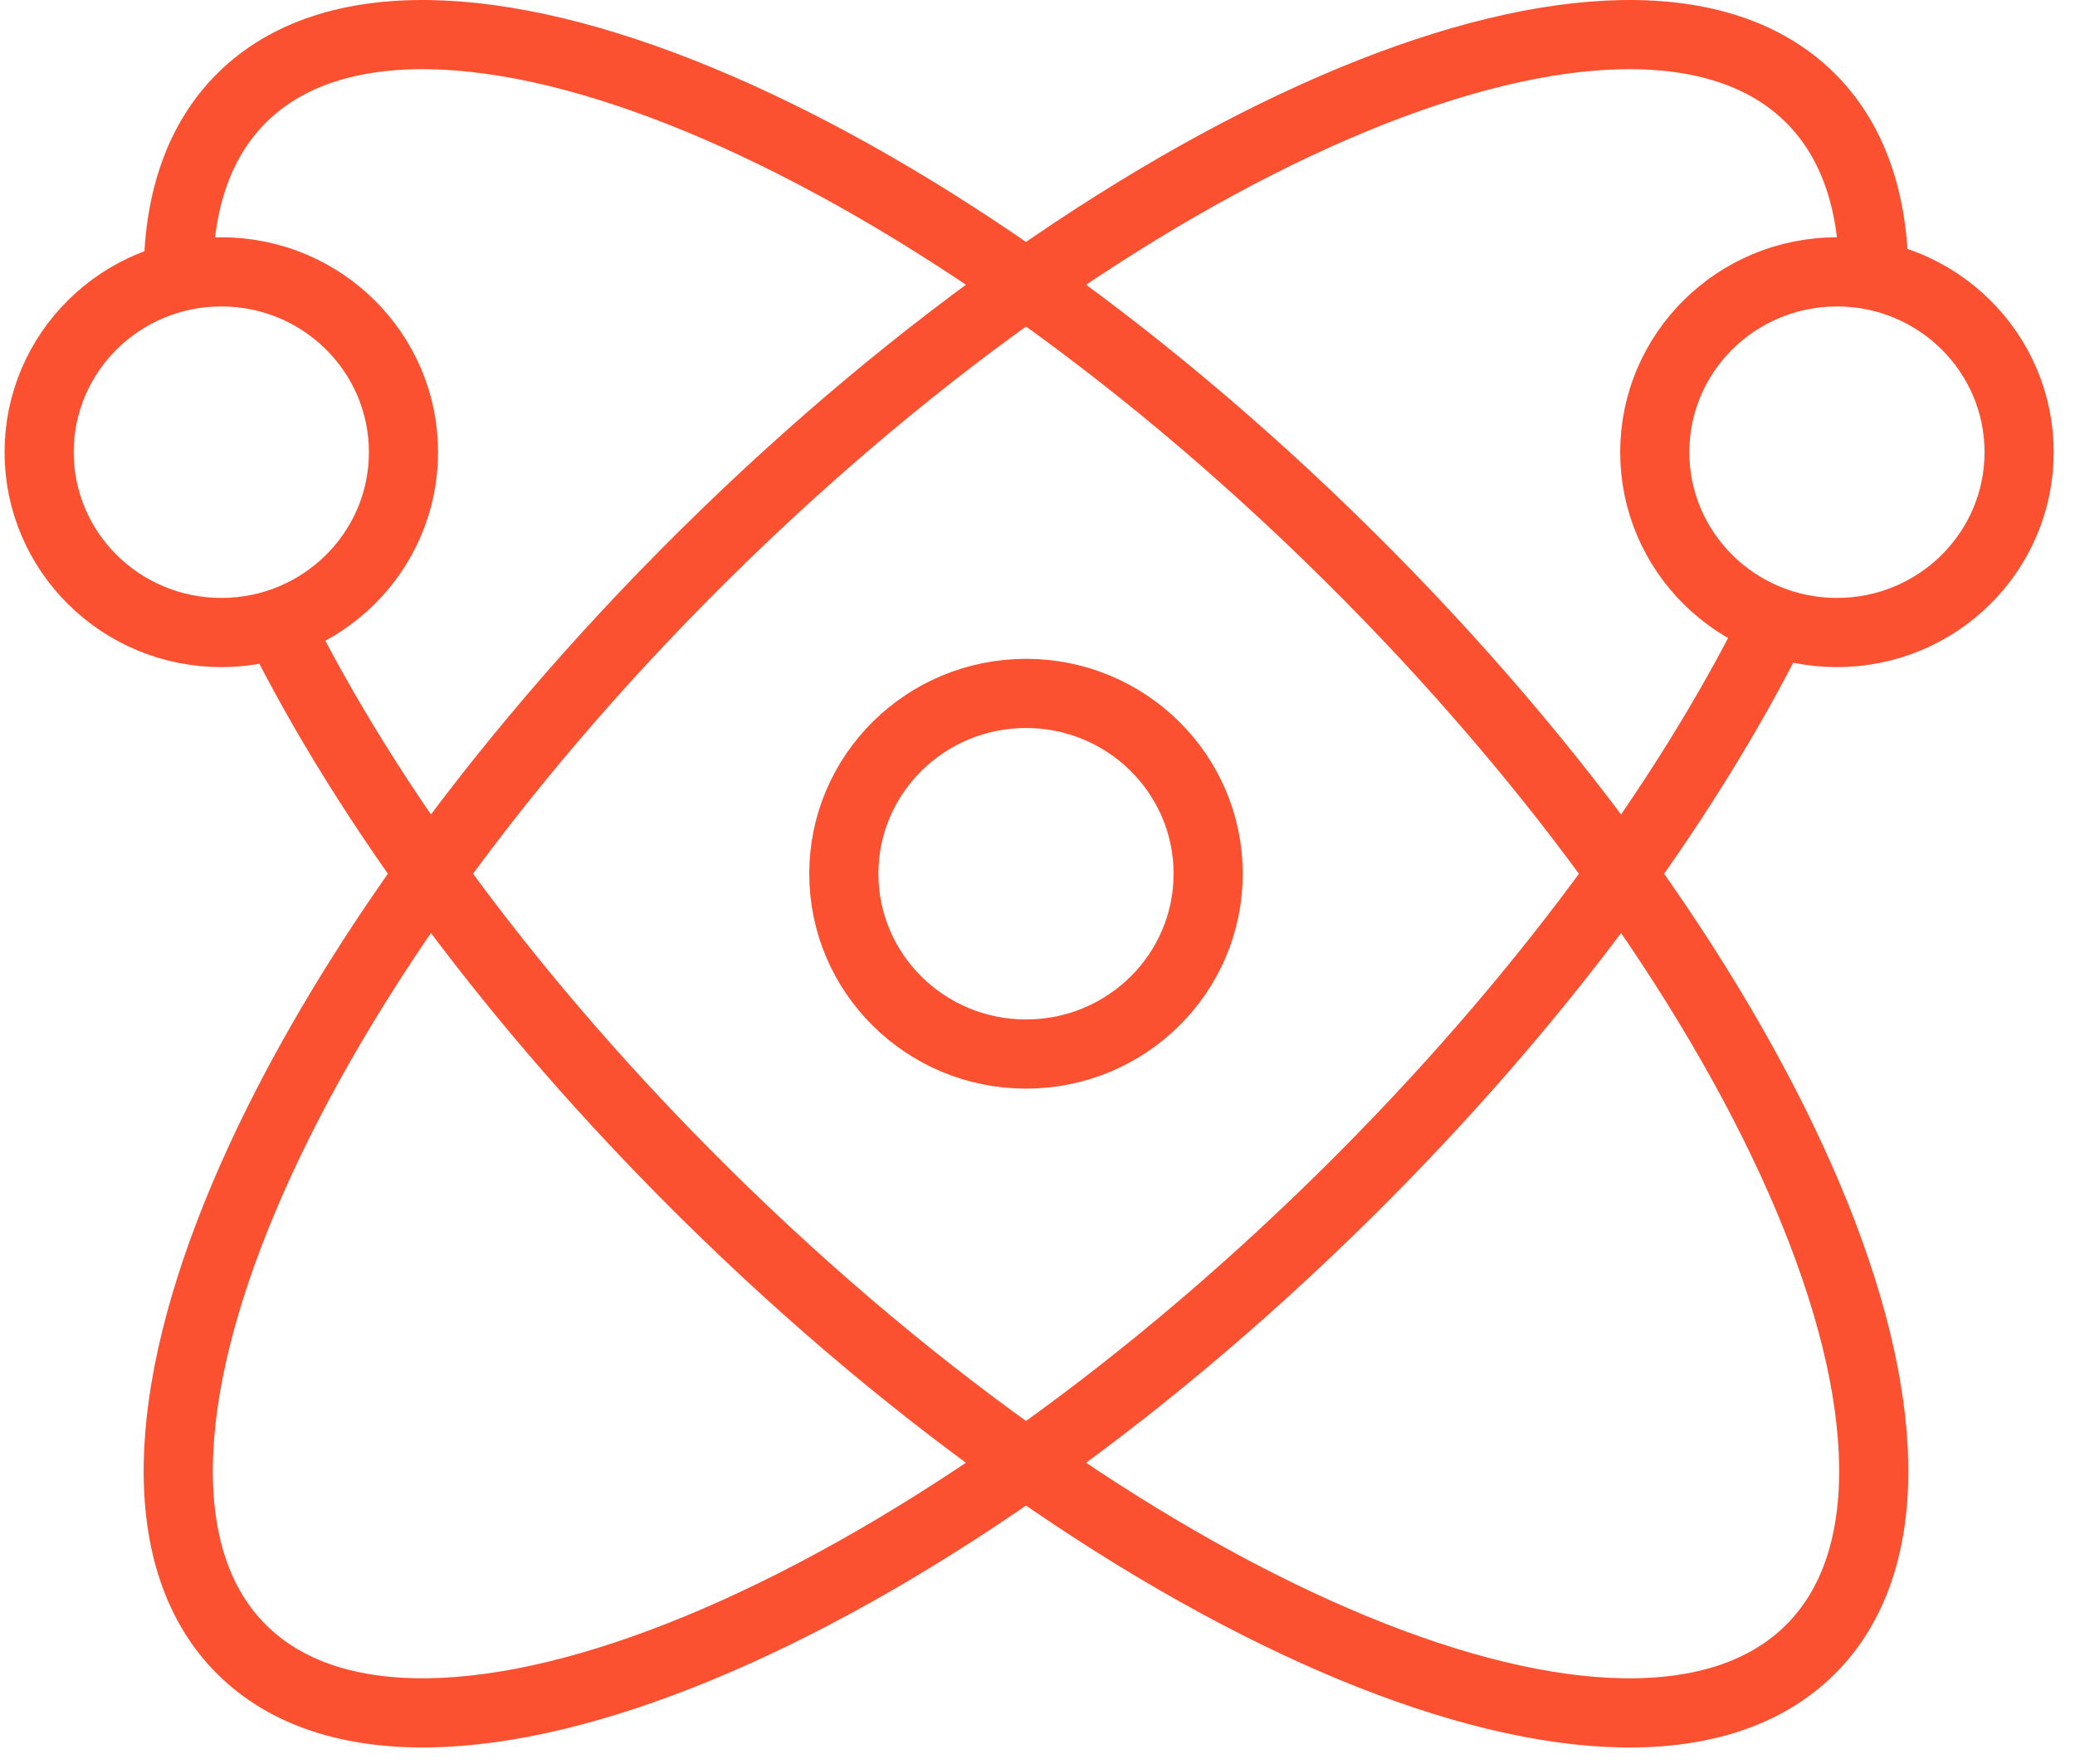
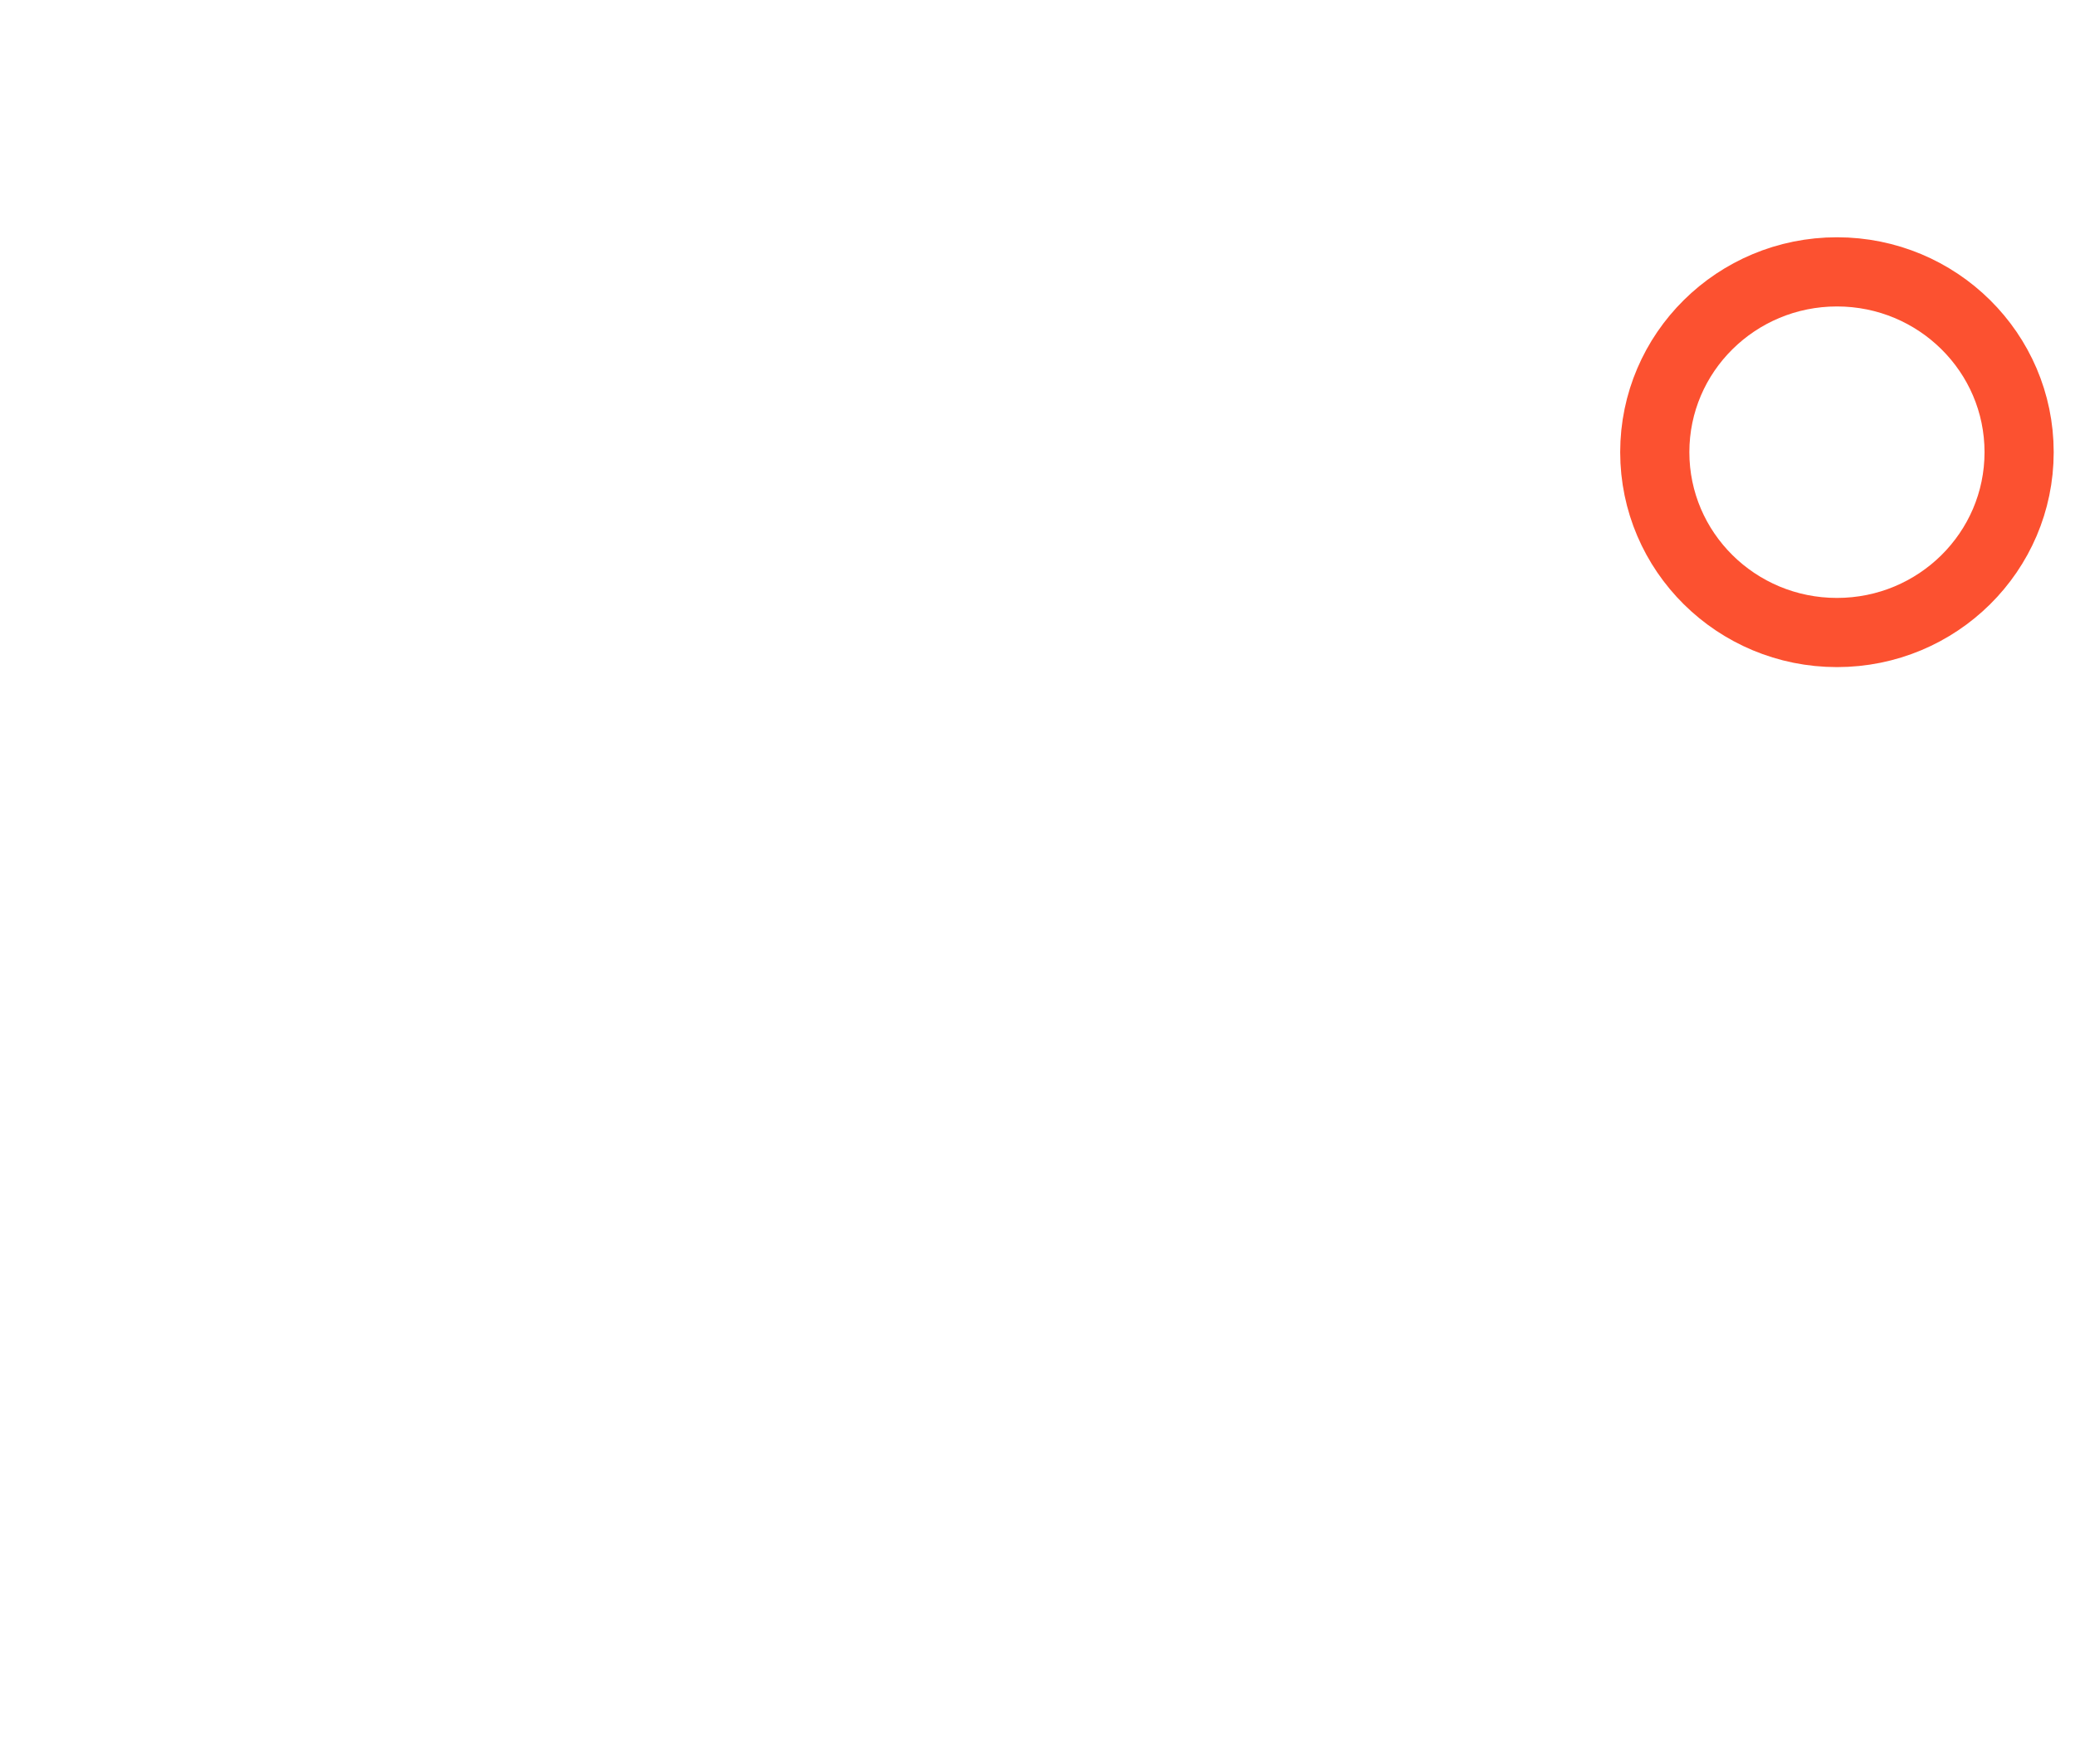
<svg xmlns="http://www.w3.org/2000/svg" width="60" height="51" viewBox="0 0 60 51" fill="none">
  <path d="M53.117 18.287C56.026 18.287 58.384 15.953 58.384 13.073C58.384 10.194 56.026 7.86 53.117 7.86C50.207 7.86 47.849 10.194 47.849 13.073C47.849 15.953 50.207 18.287 53.117 18.287Z" stroke="#FC5130" stroke-width="2" stroke-miterlimit="10" />
-   <path d="M6.399 18.287C9.308 18.287 11.667 15.953 11.667 13.073C11.667 10.194 9.308 7.86 6.399 7.86C3.49 7.86 1.132 10.194 1.132 13.073C1.132 15.953 3.49 18.287 6.399 18.287Z" stroke="#FC5130" stroke-width="2" stroke-miterlimit="10" />
-   <path d="M29.668 30.474C32.577 30.474 34.935 28.14 34.935 25.261C34.935 22.382 32.577 20.048 29.668 20.048C26.759 20.048 24.4 22.382 24.4 25.261C24.4 28.14 26.759 30.474 29.668 30.474Z" stroke="#FC5130" stroke-width="2" stroke-miterlimit="10" />
-   <path d="M51.331 17.977C48.745 23.201 44.496 29.011 38.976 34.474C26.456 46.865 12.138 52.786 6.997 47.698C1.856 42.61 7.839 28.44 20.36 16.049C32.88 3.657 47.197 -2.264 52.338 2.824C53.583 4.057 54.176 5.823 54.181 7.967" stroke="#FC5130" stroke-width="2" stroke-miterlimit="10" />
-   <path d="M5.155 7.861C5.179 5.764 5.772 4.036 6.997 2.824C12.138 -2.264 26.456 3.657 38.976 16.049C51.496 28.441 57.479 42.611 52.338 47.699C47.197 52.787 32.88 46.866 20.36 34.474C14.858 29.029 10.619 23.24 8.031 18.03" stroke="#FC5130" stroke-width="2" stroke-miterlimit="10" />
</svg>